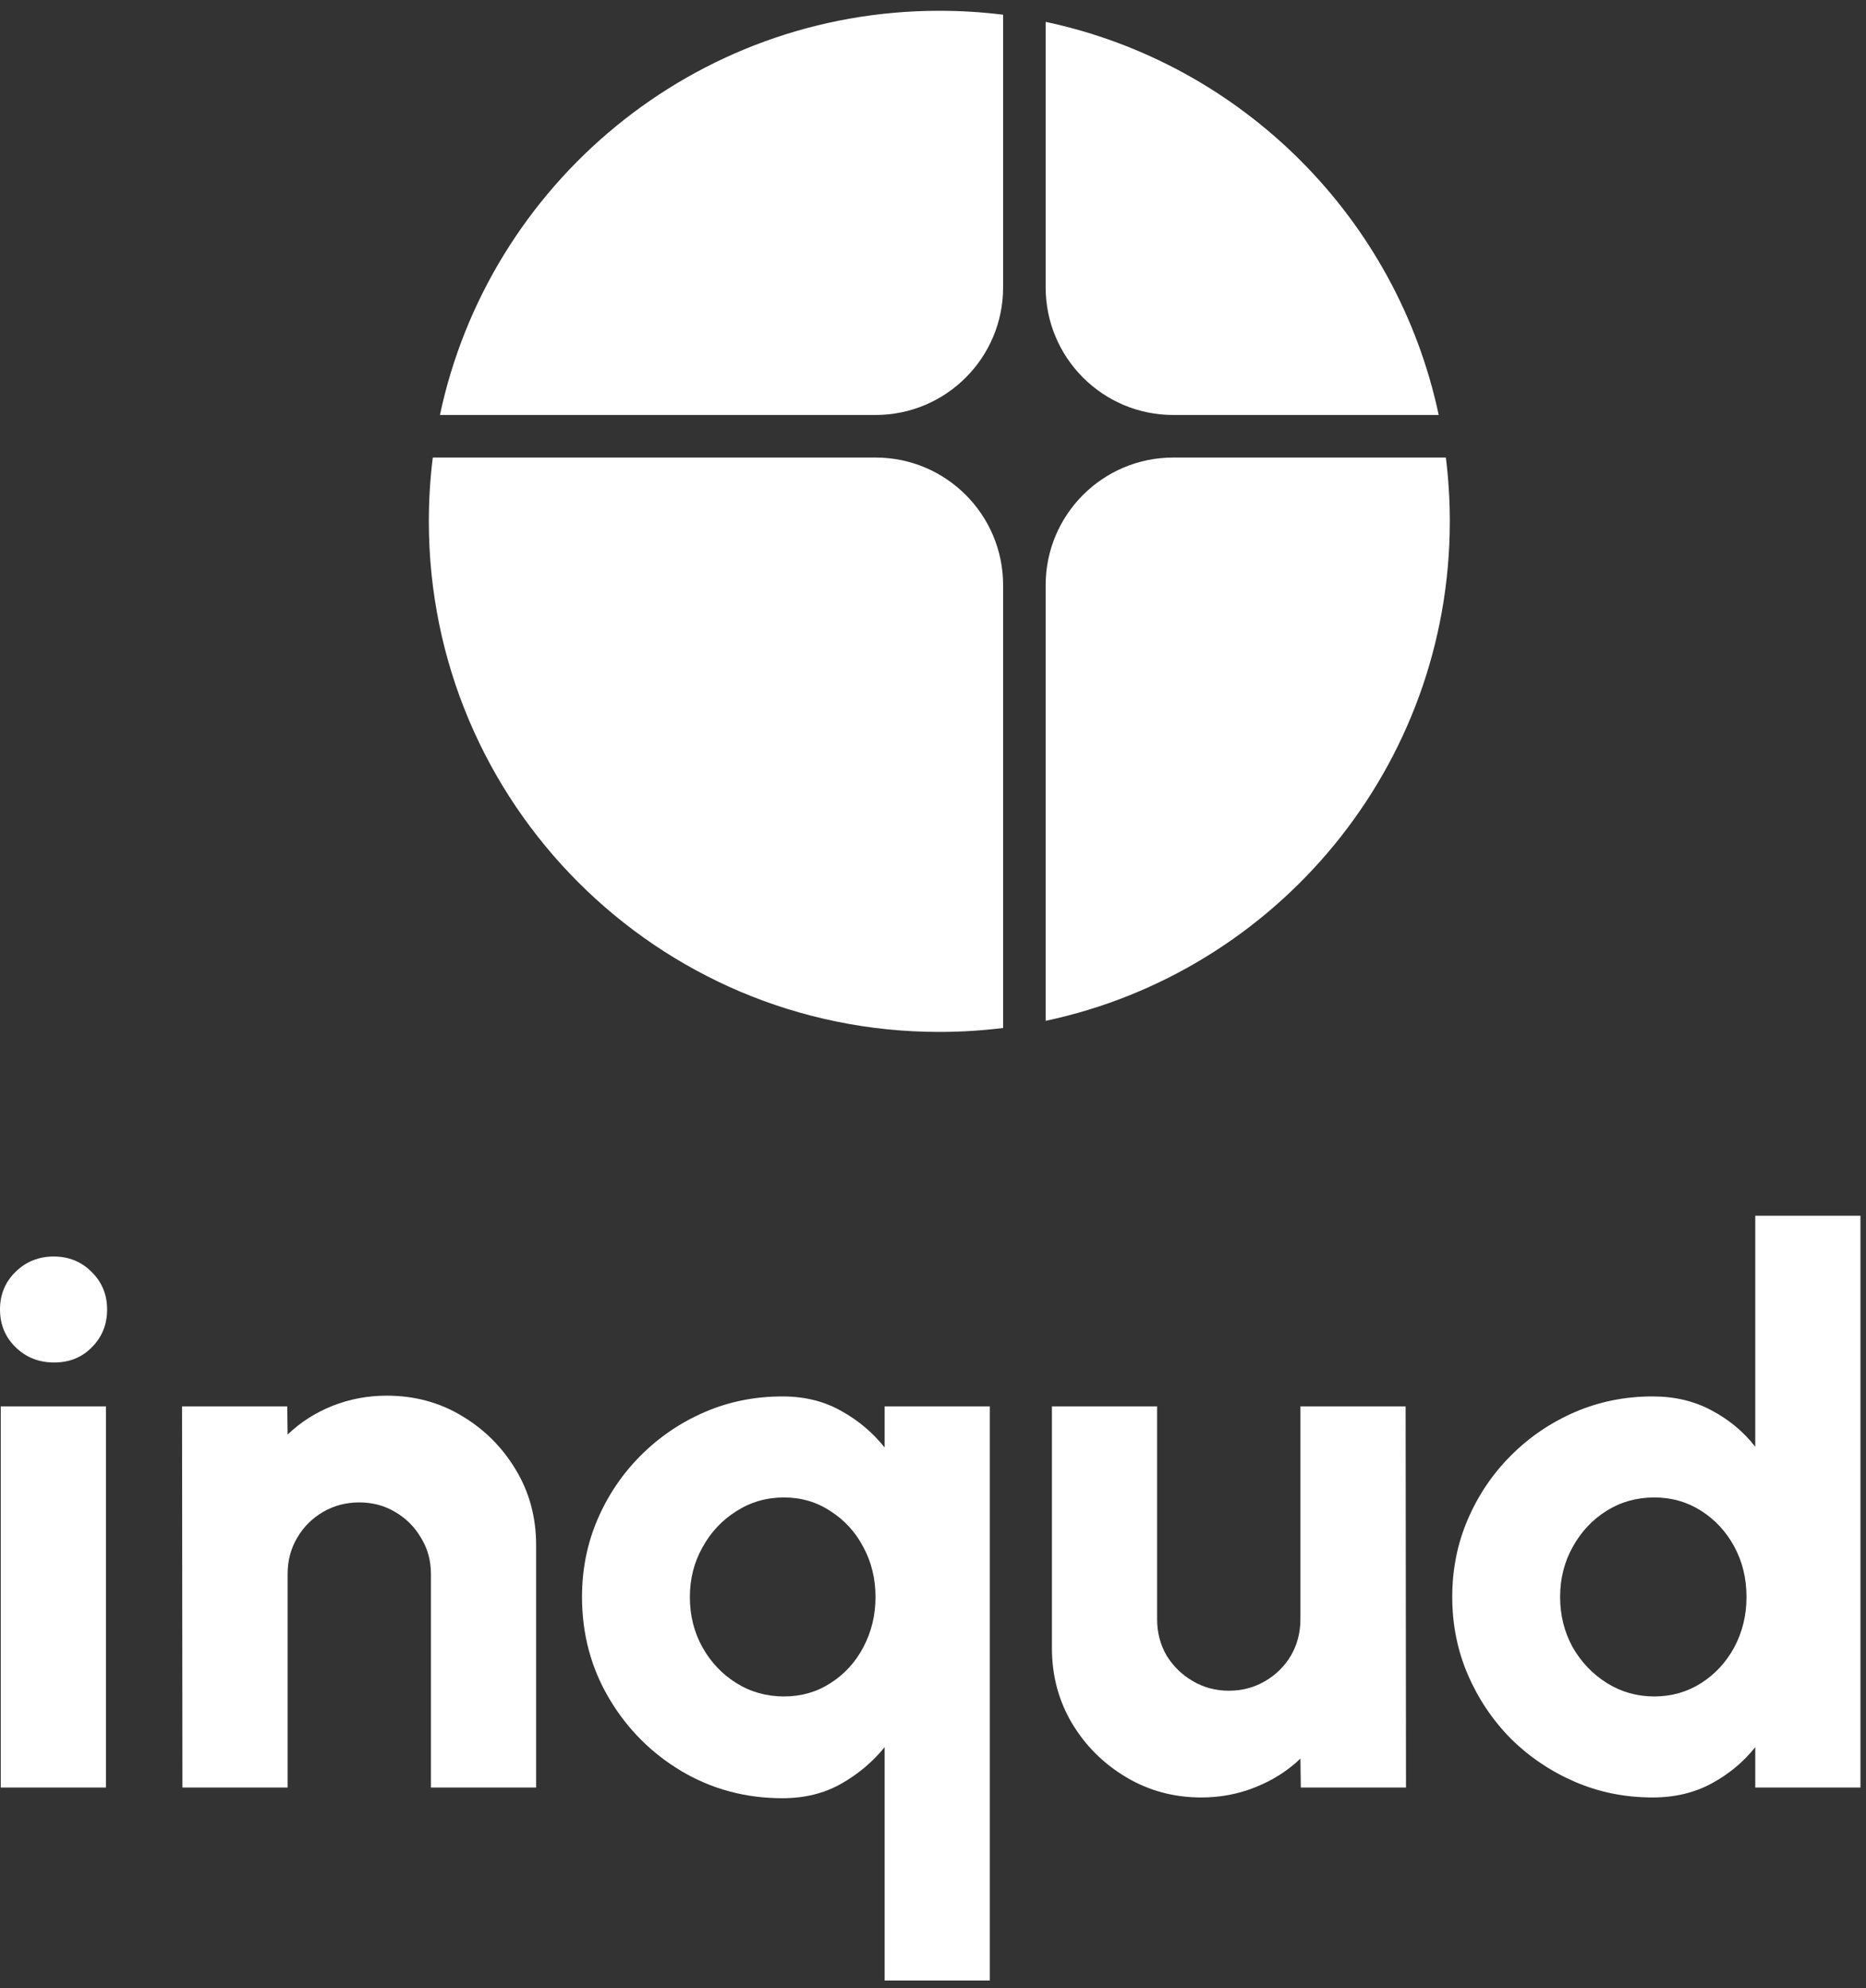
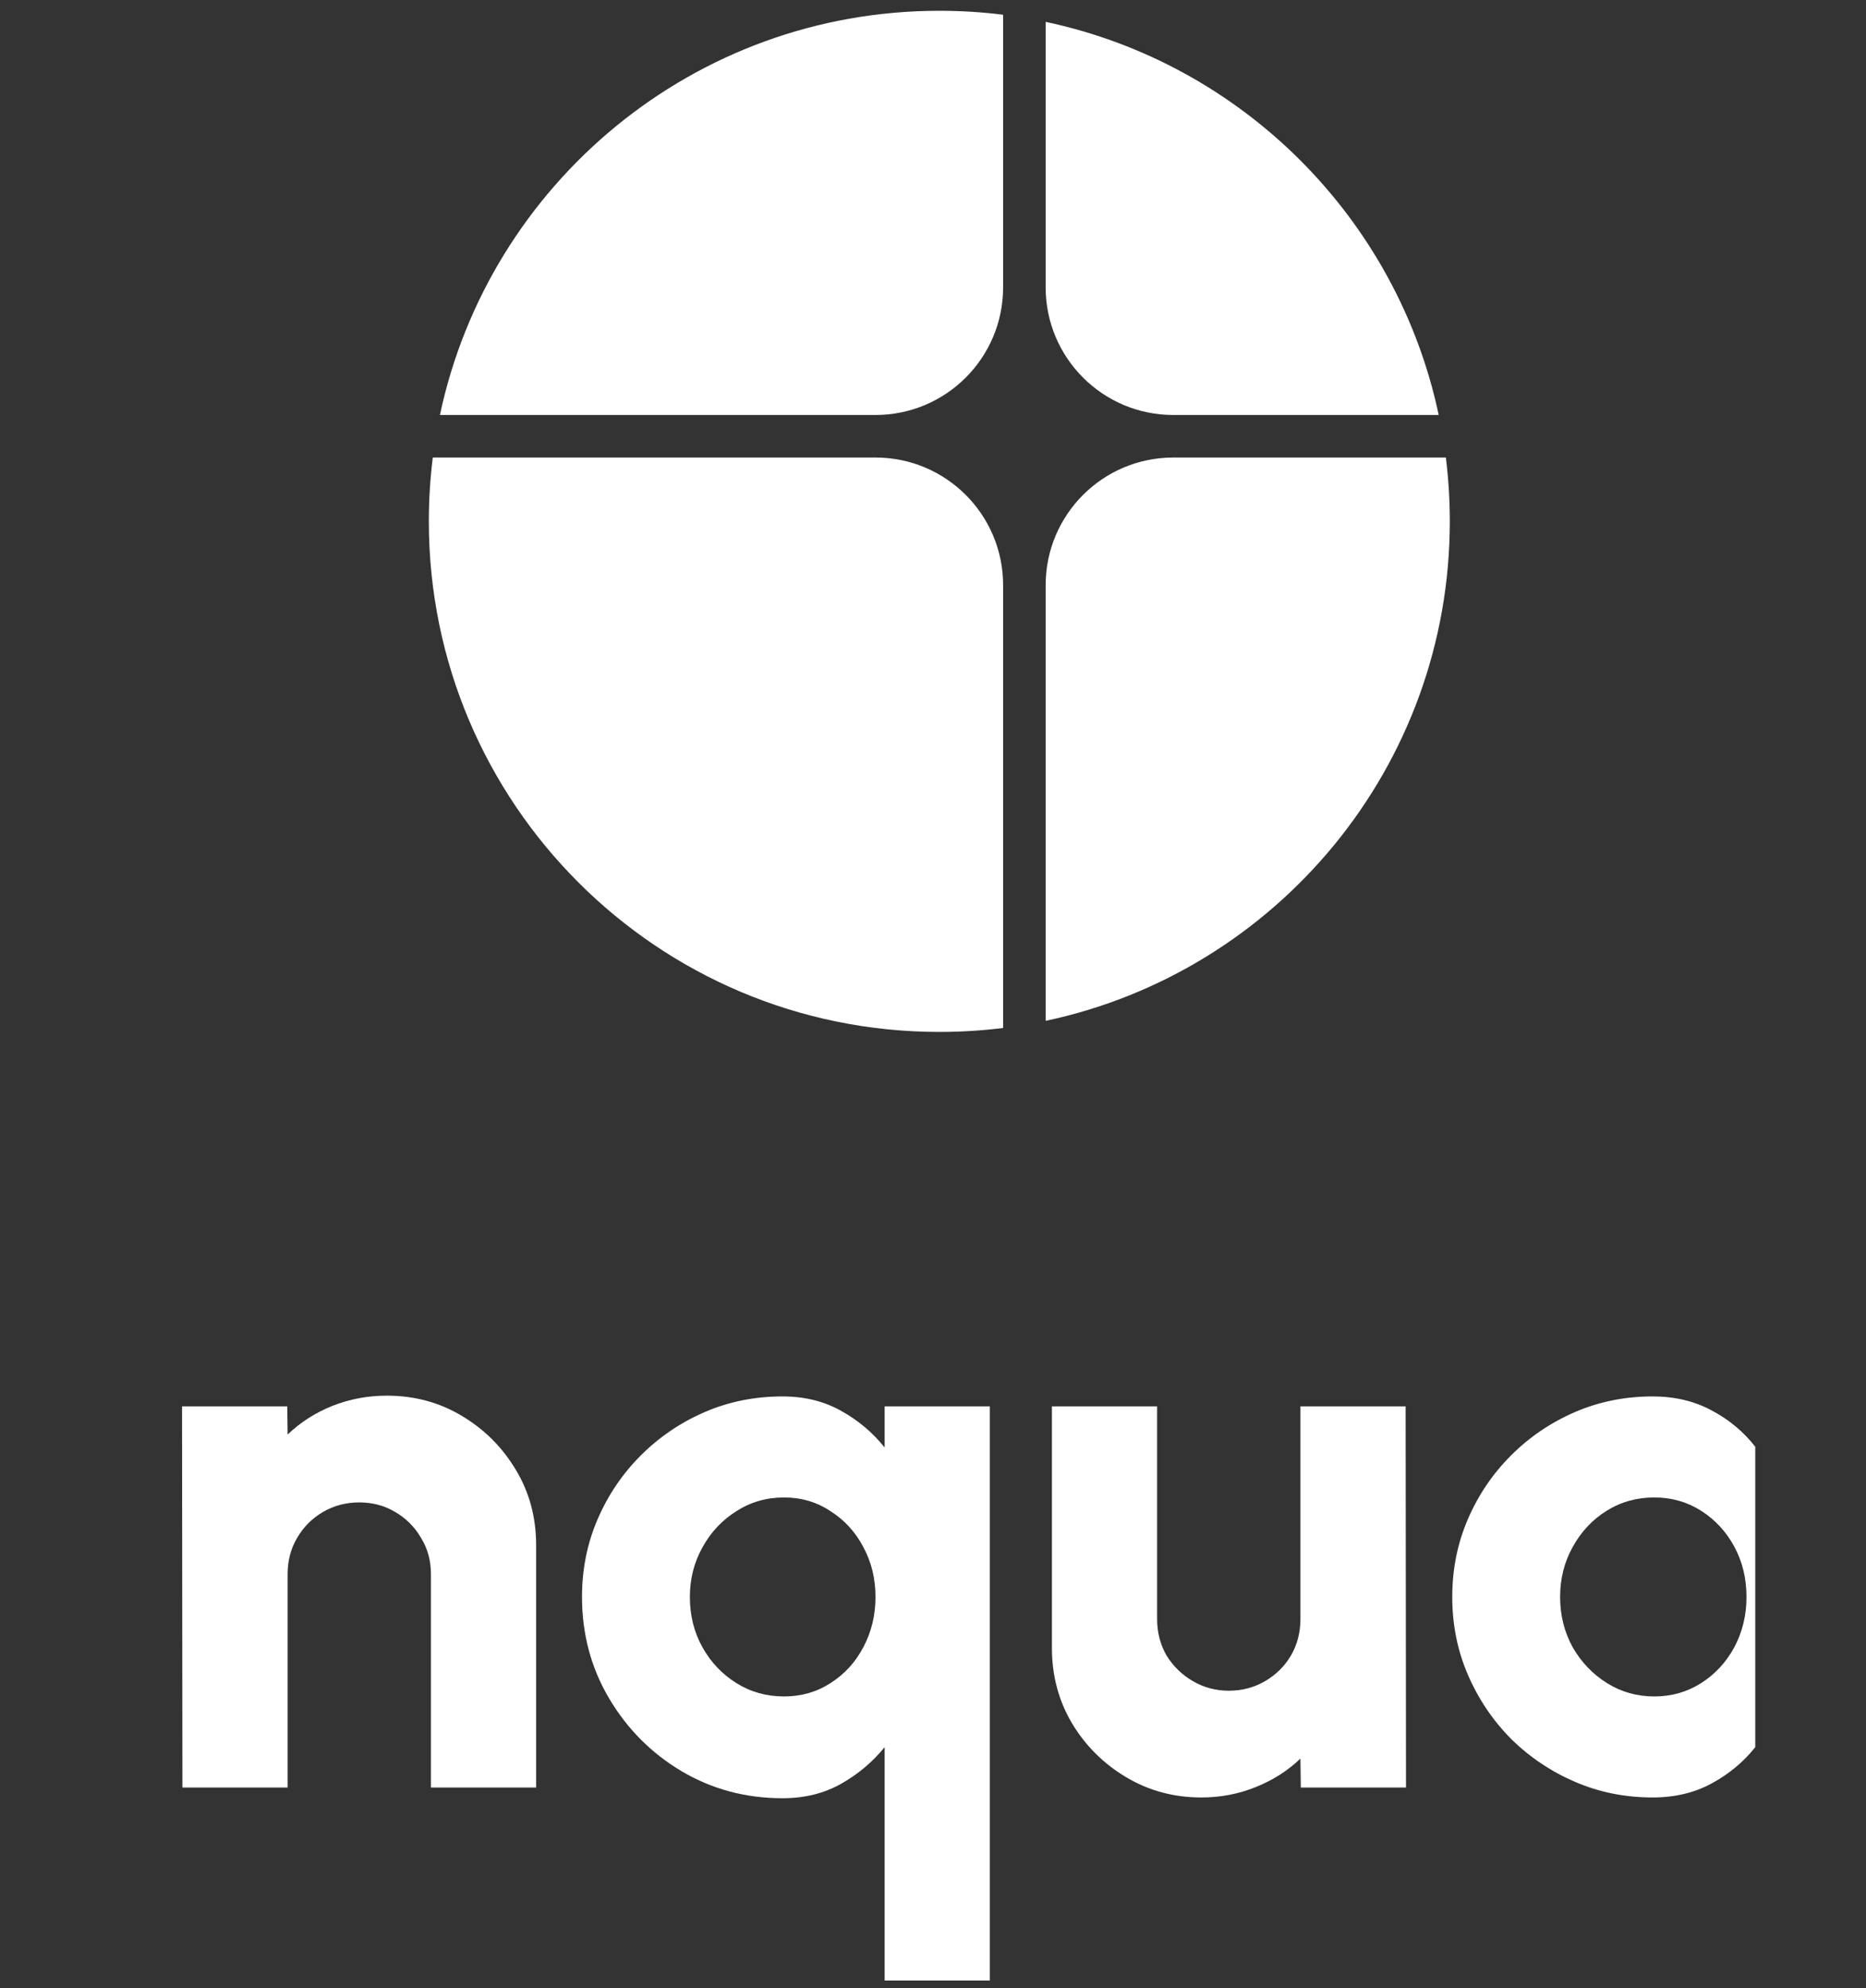
<svg xmlns="http://www.w3.org/2000/svg" width="153" height="163" viewBox="0 0 153 163" fill="none">
  <rect x="0" y="0" width="153" height="163" fill="#333333" stroke="none" />
-   <path d="M0.063 115.291H8.688V146.543H0.063V115.291ZM4.438 111.697C3.188 111.697 2.136 111.281 1.281 110.447C0.427 109.614 0 108.583 0 107.353C0 106.124 0.427 105.093 1.281 104.26C2.136 103.426 3.177 103.009 4.406 103.009C5.636 103.009 6.667 103.426 7.5 104.26C8.355 105.093 8.782 106.124 8.782 107.353C8.782 108.583 8.365 109.614 7.532 110.447C6.719 111.281 5.688 111.697 4.438 111.697Z" fill="white" />
  <path d="M43.959 126.667V146.543H35.334V129.042C35.334 127.938 35.063 126.948 34.521 126.073C34 125.177 33.292 124.469 32.396 123.948C31.521 123.427 30.542 123.167 29.459 123.167C28.375 123.167 27.385 123.427 26.49 123.948C25.594 124.469 24.885 125.177 24.364 126.073C23.844 126.948 23.583 127.938 23.583 129.042V146.543H14.958L14.927 115.291H23.552L23.583 117.604C24.625 116.604 25.844 115.823 27.24 115.26C28.656 114.698 30.146 114.416 31.709 114.416C33.98 114.416 36.032 114.968 37.865 116.073C39.719 117.177 41.199 118.656 42.303 120.51C43.407 122.344 43.959 124.396 43.959 126.667Z" fill="white" />
  <path d="M64.159 147.418C61.138 147.418 58.378 146.679 55.878 145.199C53.398 143.72 51.419 141.73 49.94 139.23C48.461 136.73 47.721 133.959 47.721 130.917C47.721 128.646 48.148 126.521 49.002 124.542C49.857 122.563 51.034 120.823 52.534 119.323C54.055 117.802 55.805 116.614 57.784 115.76C59.763 114.906 61.888 114.479 64.159 114.479C65.972 114.479 67.576 114.875 68.972 115.666C70.368 116.437 71.555 117.437 72.535 118.667V115.291H81.16V162.362H72.535V143.231C71.555 144.439 70.368 145.439 68.972 146.231C67.576 147.022 65.972 147.418 64.159 147.418ZM64.284 122.761C62.847 122.761 61.545 123.136 60.378 123.886C59.211 124.615 58.284 125.605 57.596 126.855C56.909 128.084 56.565 129.438 56.565 130.917C56.565 132.438 56.909 133.813 57.596 135.043C58.284 136.272 59.211 137.251 60.378 137.98C61.545 138.709 62.847 139.074 64.284 139.074C65.701 139.074 66.972 138.709 68.097 137.98C69.243 137.251 70.139 136.272 70.785 135.043C71.451 133.793 71.785 132.417 71.785 130.917C71.785 129.417 71.451 128.053 70.785 126.823C70.139 125.594 69.243 124.615 68.097 123.886C66.972 123.136 65.701 122.761 64.284 122.761Z" fill="white" />
  <path d="M86.251 135.105V115.291H94.876V132.73C94.876 133.834 95.137 134.834 95.657 135.73C96.199 136.605 96.918 137.303 97.814 137.824C98.71 138.345 99.689 138.605 100.751 138.605C101.835 138.605 102.824 138.345 103.72 137.824C104.616 137.303 105.325 136.605 105.845 135.73C106.366 134.834 106.627 133.834 106.627 132.73V115.291H115.252L115.283 146.543H106.658L106.627 144.168C105.585 145.168 104.356 145.949 102.939 146.512C101.543 147.075 100.064 147.356 98.501 147.356C96.251 147.356 94.199 146.804 92.345 145.699C90.49 144.595 89.011 143.126 87.907 141.293C86.803 139.439 86.251 137.376 86.251 135.105Z" fill="white" />
-   <path d="M143.92 99.665H152.545V146.543H143.92V143.231C142.961 144.439 141.774 145.429 140.357 146.199C138.94 146.97 137.325 147.356 135.513 147.356C133.242 147.356 131.117 146.929 129.138 146.074C127.158 145.22 125.408 144.043 123.887 142.543C122.387 141.022 121.21 139.272 120.356 137.293C119.502 135.313 119.075 133.188 119.075 130.917C119.075 128.646 119.502 126.521 120.356 124.542C121.21 122.563 122.387 120.823 123.887 119.323C125.408 117.802 127.158 116.614 129.138 115.76C131.117 114.906 133.242 114.479 135.513 114.479C137.325 114.479 138.94 114.864 140.357 115.635C141.774 116.385 142.961 117.375 143.92 118.604V99.665ZM135.638 139.074C137.055 139.074 138.336 138.709 139.482 137.98C140.628 137.251 141.534 136.272 142.201 135.043C142.867 133.793 143.201 132.417 143.201 130.917C143.201 129.396 142.867 128.021 142.201 126.792C141.534 125.563 140.628 124.584 139.482 123.854C138.336 123.125 137.055 122.761 135.638 122.761C134.2 122.761 132.898 123.125 131.731 123.854C130.565 124.584 129.638 125.573 128.95 126.823C128.263 128.053 127.919 129.417 127.919 130.917C127.919 132.417 128.263 133.793 128.95 135.043C129.658 136.272 130.596 137.251 131.763 137.98C132.929 138.709 134.221 139.074 135.638 139.074Z" fill="white" />
+   <path d="M143.92 99.665H152.545H143.92V143.231C142.961 144.439 141.774 145.429 140.357 146.199C138.94 146.97 137.325 147.356 135.513 147.356C133.242 147.356 131.117 146.929 129.138 146.074C127.158 145.22 125.408 144.043 123.887 142.543C122.387 141.022 121.21 139.272 120.356 137.293C119.502 135.313 119.075 133.188 119.075 130.917C119.075 128.646 119.502 126.521 120.356 124.542C121.21 122.563 122.387 120.823 123.887 119.323C125.408 117.802 127.158 116.614 129.138 115.76C131.117 114.906 133.242 114.479 135.513 114.479C137.325 114.479 138.94 114.864 140.357 115.635C141.774 116.385 142.961 117.375 143.92 118.604V99.665ZM135.638 139.074C137.055 139.074 138.336 138.709 139.482 137.98C140.628 137.251 141.534 136.272 142.201 135.043C142.867 133.793 143.201 132.417 143.201 130.917C143.201 129.396 142.867 128.021 142.201 126.792C141.534 125.563 140.628 124.584 139.482 123.854C138.336 123.125 137.055 122.761 135.638 122.761C134.2 122.761 132.898 123.125 131.731 123.854C130.565 124.584 129.638 125.573 128.95 126.823C128.263 128.053 127.919 129.417 127.919 130.917C127.919 132.417 128.263 133.793 128.95 135.043C129.658 136.272 130.596 137.251 131.763 137.98C132.929 138.709 134.221 139.074 135.638 139.074Z" fill="white" />
  <path fill-rule="evenodd" clip-rule="evenodd" d="M82.249 1.207C80.536 0.994 78.79 0.884 77.019 0.884C56.892 0.884 40.084 15.089 36.072 34.02H71.785C77.565 34.02 82.249 29.335 82.249 23.556V1.207ZM82.249 84.273C80.536 84.487 78.79 84.597 77.019 84.597C53.902 84.597 35.162 65.857 35.162 42.74C35.162 40.968 35.272 39.222 35.486 37.508H71.785C77.565 37.508 82.249 42.193 82.249 47.972V84.273ZM118.551 37.508C118.765 39.222 118.875 40.968 118.875 42.74C118.875 62.867 104.669 79.676 85.737 83.688V47.972C85.737 42.193 90.422 37.508 96.202 37.508H118.551ZM85.737 1.793C101.856 5.208 114.549 17.901 117.965 34.02H96.202C90.422 34.02 85.737 29.335 85.737 23.556V1.793Z" fill="white" />
</svg>